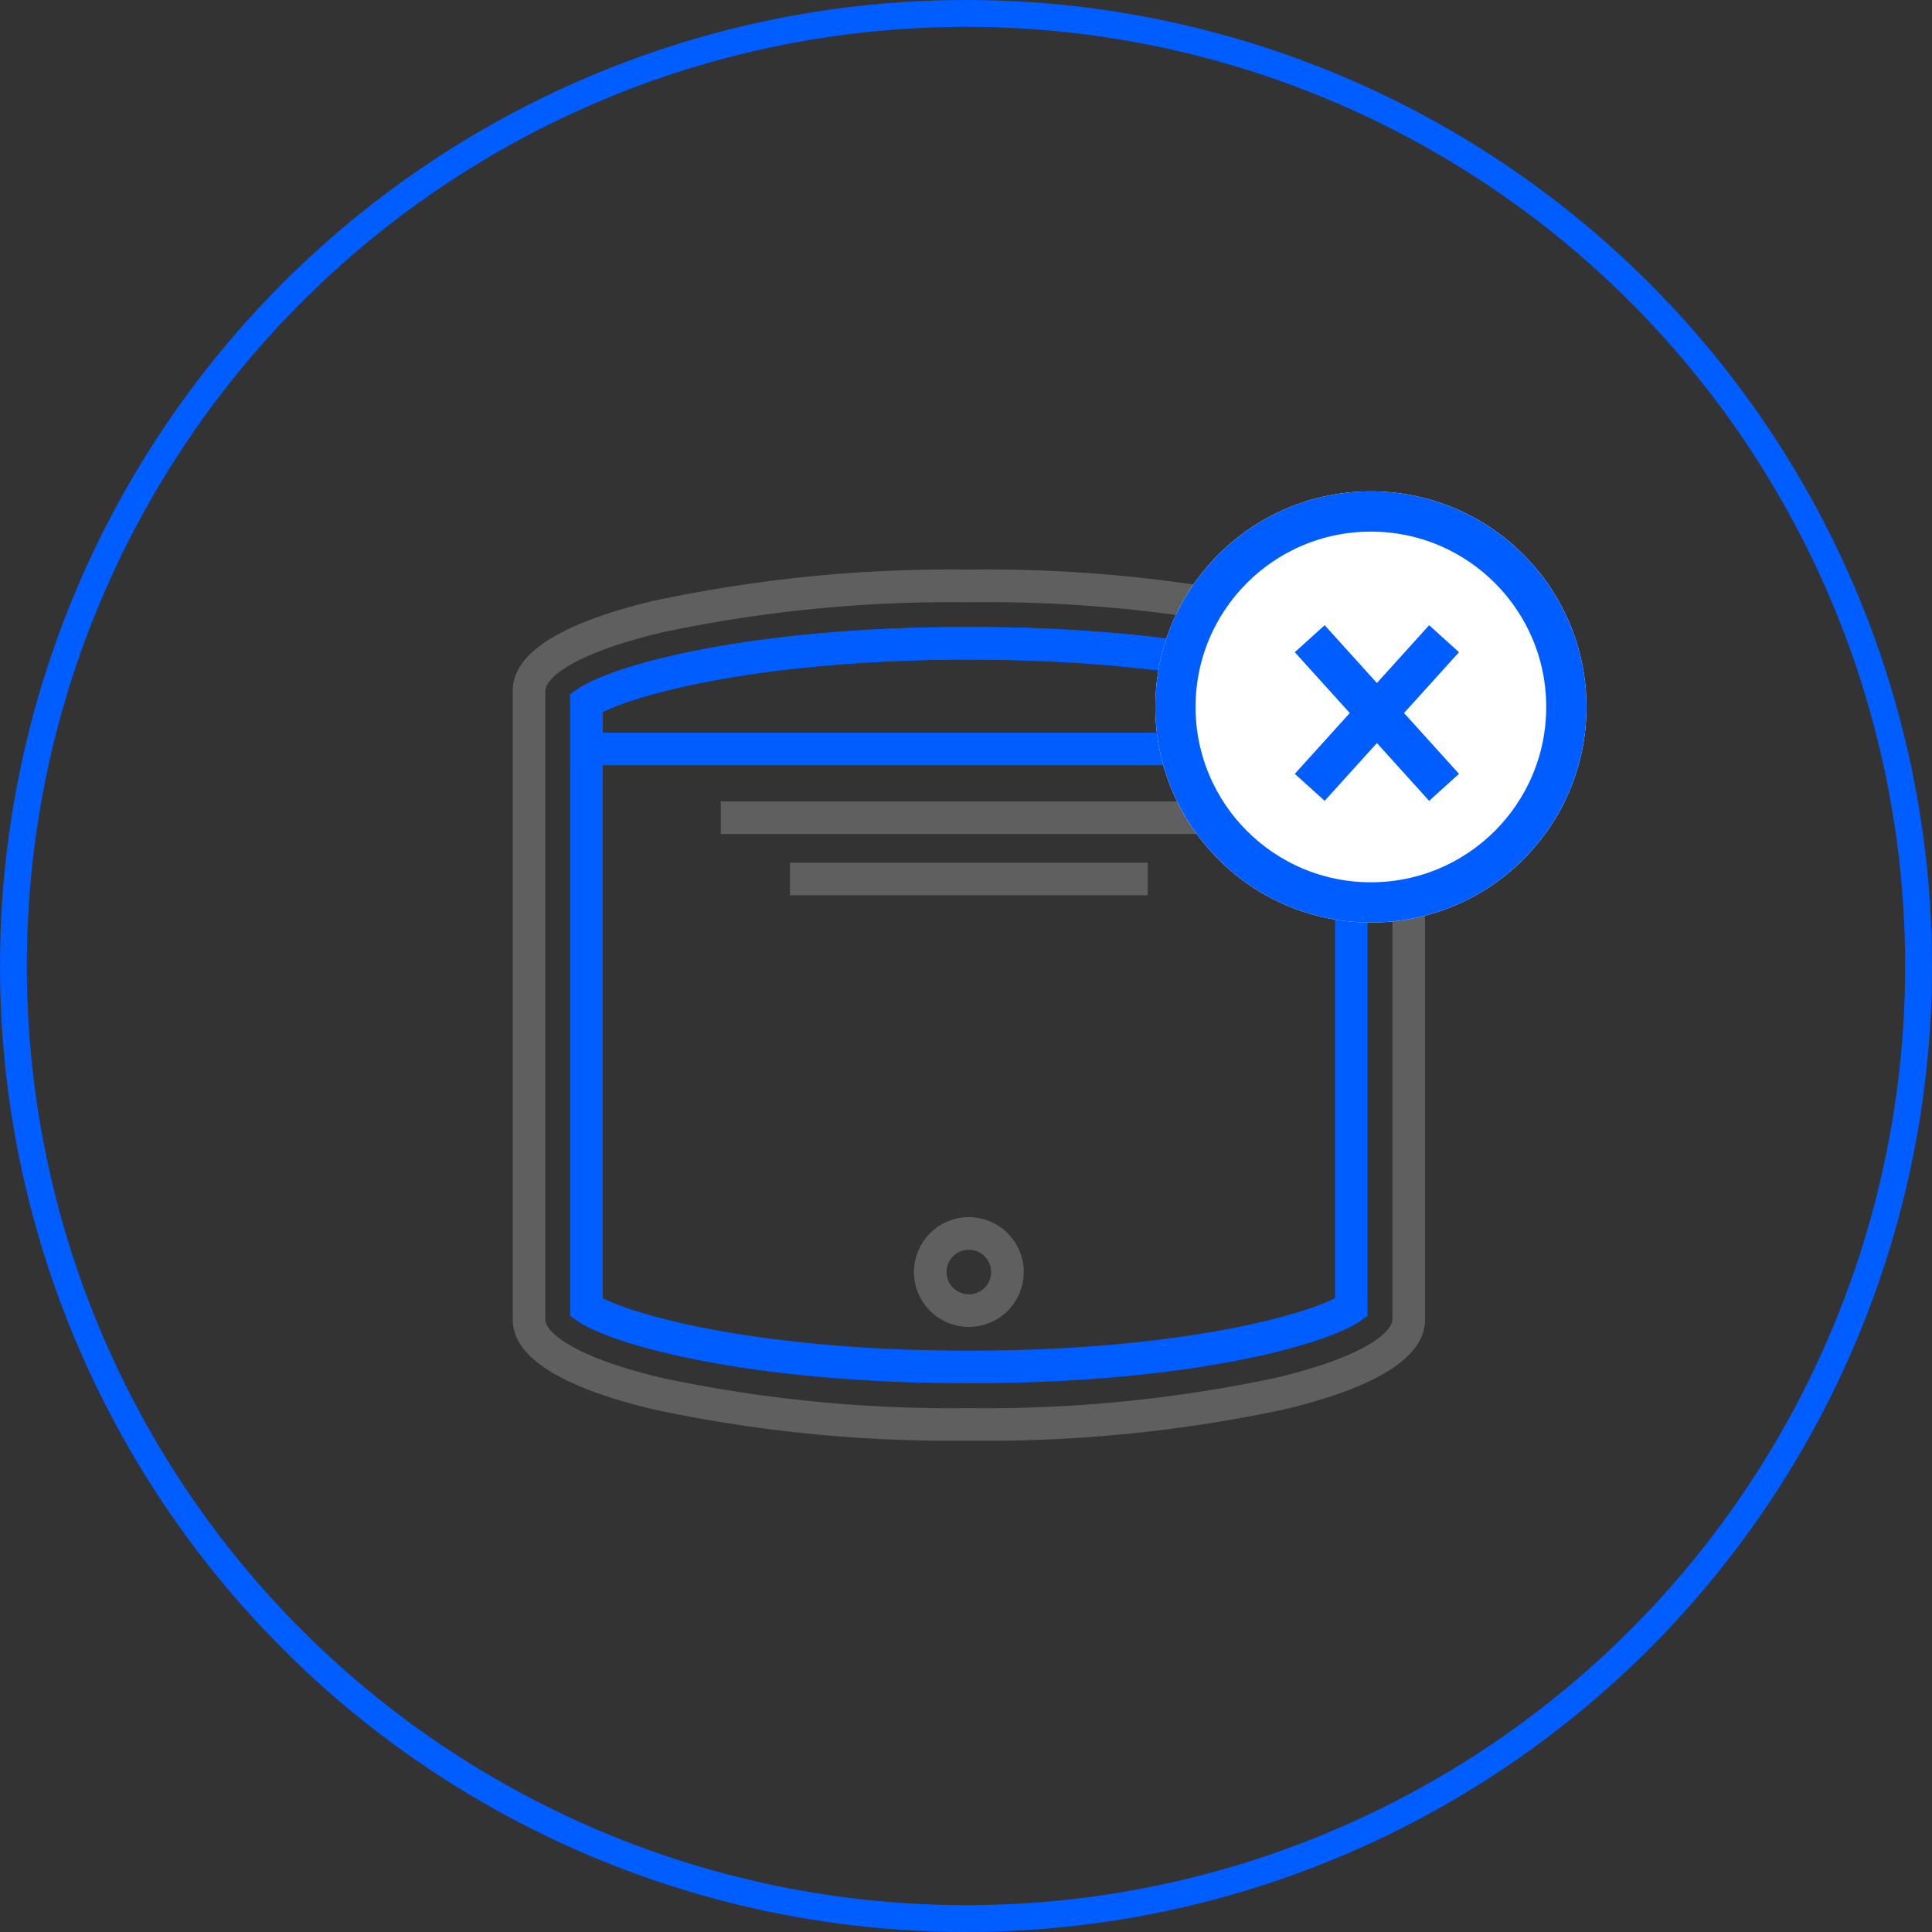
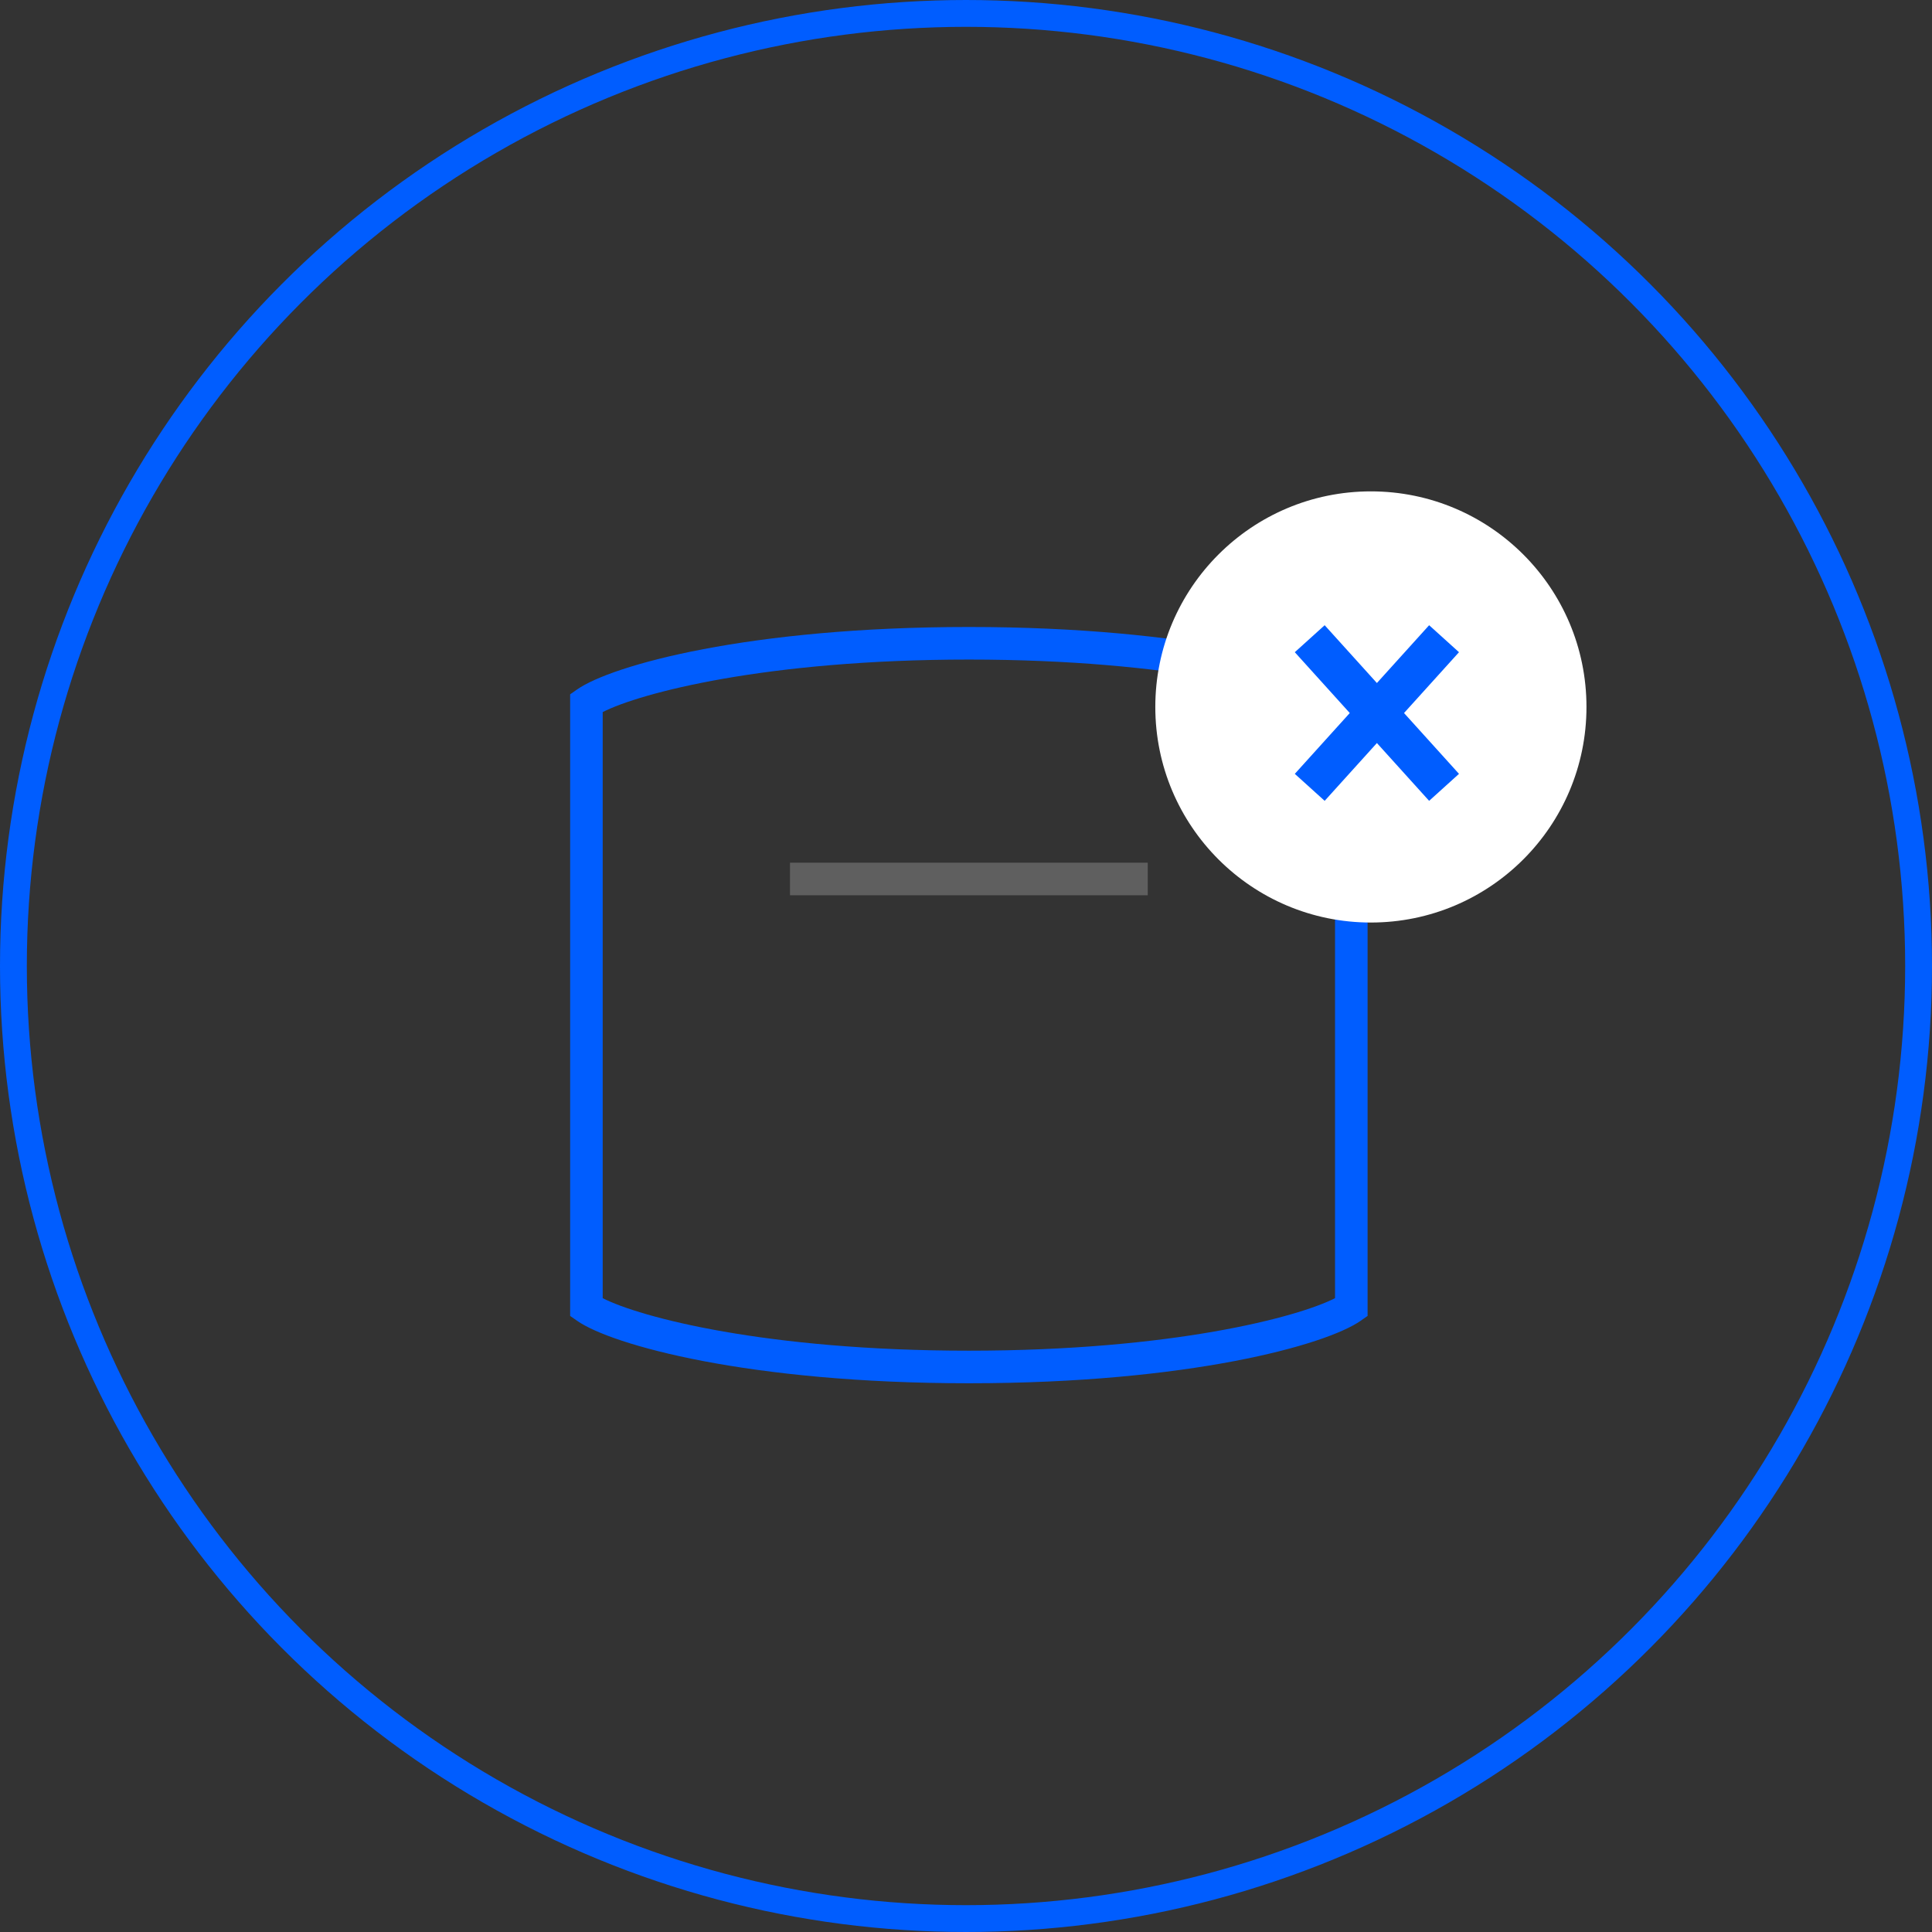
<svg xmlns="http://www.w3.org/2000/svg" width="72" height="72" viewBox="0 0 72 72">
  <rect x="0" y="0" width="72" height="72" fill="#333333" stroke="none" />
  <defs>
    <clipPath id="clip-path">
      <rect id="사각형_31954" data-name="사각형 31954" width="33.997" height="34.038" fill="#00b7cc" />
    </clipPath>
  </defs>
  <g id="그룹_27066" data-name="그룹 27066" transform="translate(-361 -1421)">
    <g id="타원_337" data-name="타원 337" transform="translate(361 1421)" fill="none" stroke="#005dff" stroke-width="1">
      <circle cx="36" cy="36" r="36" stroke="none" />
      <circle cx="36" cy="36" r="35.5" fill="none" />
    </g>
    <g id="그룹_26991" data-name="그룹 26991" transform="translate(159.878 -17.688)">
      <g id="그룹_26989" data-name="그룹 26989" transform="translate(220.23 1458.339)">
        <g id="그룹_26988" data-name="그룹 26988" clip-path="url(#clip-path)">
-           <path id="패스_34627" data-name="패스 34627" d="M17,45.444A53.034,53.034,0,0,1,5.267,44.284C1.772,43.451,0,42.323,0,40.932V17.494c0-1.391,1.772-2.519,5.267-3.352A53.042,53.042,0,0,1,17,12.982a53.043,53.043,0,0,1,11.731,1.16C32.225,14.975,34,16.1,34,17.494V40.932c0,1.391-1.772,2.519-5.267,3.352A53.034,53.034,0,0,1,17,45.444M17,14.2a51.813,51.813,0,0,0-11.45,1.127c-3.422.815-4.335,1.748-4.335,2.171V40.932c0,.423.913,1.356,4.335,2.171A51.814,51.814,0,0,0,17,44.23,51.813,51.813,0,0,0,28.448,43.1c3.422-.815,4.335-1.749,4.335-2.171V17.494c0-.423-.913-1.356-4.335-2.171A51.813,51.813,0,0,0,17,14.2" transform="translate(0 -11.406)" fill="#5f5f5f" />
          <path id="패스_34628" data-name="패스 34628" d="M32.479,58.787c-8.211,0-13.313-1.428-14.6-2.328l-.259-.181V33.112l.259-.181c1.288-.9,6.39-2.328,14.6-2.328s13.313,1.428,14.6,2.328l.259.181V56.278l-.259.181c-1.288.9-6.39,2.328-14.6,2.328M18.833,55.616c1.385.707,6.077,1.957,13.646,1.957s12.261-1.25,13.646-1.957V33.774c-1.385-.707-6.077-1.957-13.646-1.957s-12.261,1.25-13.646,1.957Z" transform="translate(-15.48 -26.888)" fill="#005dff" />
-           <path id="패스_34629" data-name="패스 34629" d="M47.343,35.759H17.623V33.118l.259-.181c1.285-.9,6.386-2.329,14.6-2.329s13.316,1.428,14.6,2.329l.259.181ZM18.837,34.546H46.129v-.766c-1.383-.707-6.073-1.957-13.646-1.957s-12.263,1.25-13.646,1.957Z" transform="translate(-15.484 -26.893)" fill="#005dff" />
-           <rect id="사각형_31952" data-name="사각형 31952" width="18.491" height="1.214" transform="translate(7.753 10.216)" fill="#5f5f5f" />
          <rect id="사각형_31953" data-name="사각형 31953" width="13.332" height="1.214" transform="translate(10.333 12.499)" fill="#5f5f5f" />
-           <path id="패스_34630" data-name="패스 34630" d="M125.243,215.893a2.045,2.045,0,1,1,2.045-2.045,2.047,2.047,0,0,1-2.045,2.045m0-2.876a.831.831,0,1,0,.831.831.832.832,0,0,0-.831-.831" transform="translate(-108.244 -186.094)" fill="#5f5f5f" />
        </g>
      </g>
      <g id="타원_6584" data-name="타원 6584" transform="translate(244.177 1457)" fill="#fff" stroke="#005dff" stroke-width="1.5">
        <circle cx="8.034" cy="8.034" r="8.034" stroke="none" />
-         <circle cx="8.034" cy="8.034" r="7.284" fill="none" />
      </g>
      <g id="그룹_26990" data-name="그룹 26990" transform="translate(249.932 1462.489)">
        <path id="패스_34631" data-name="패스 34631" d="M-3585.355-4143.7l5.006-5.539" transform="translate(3585.355 4149.241)" fill="none" stroke="#005dff" stroke-width="1.5" />
        <path id="패스_34632" data-name="패스 34632" d="M-3580.349-4143.7l-5.006-5.539" transform="translate(3585.355 4149.241)" fill="none" stroke="#005dff" stroke-width="1.5" />
      </g>
    </g>
  </g>
</svg>